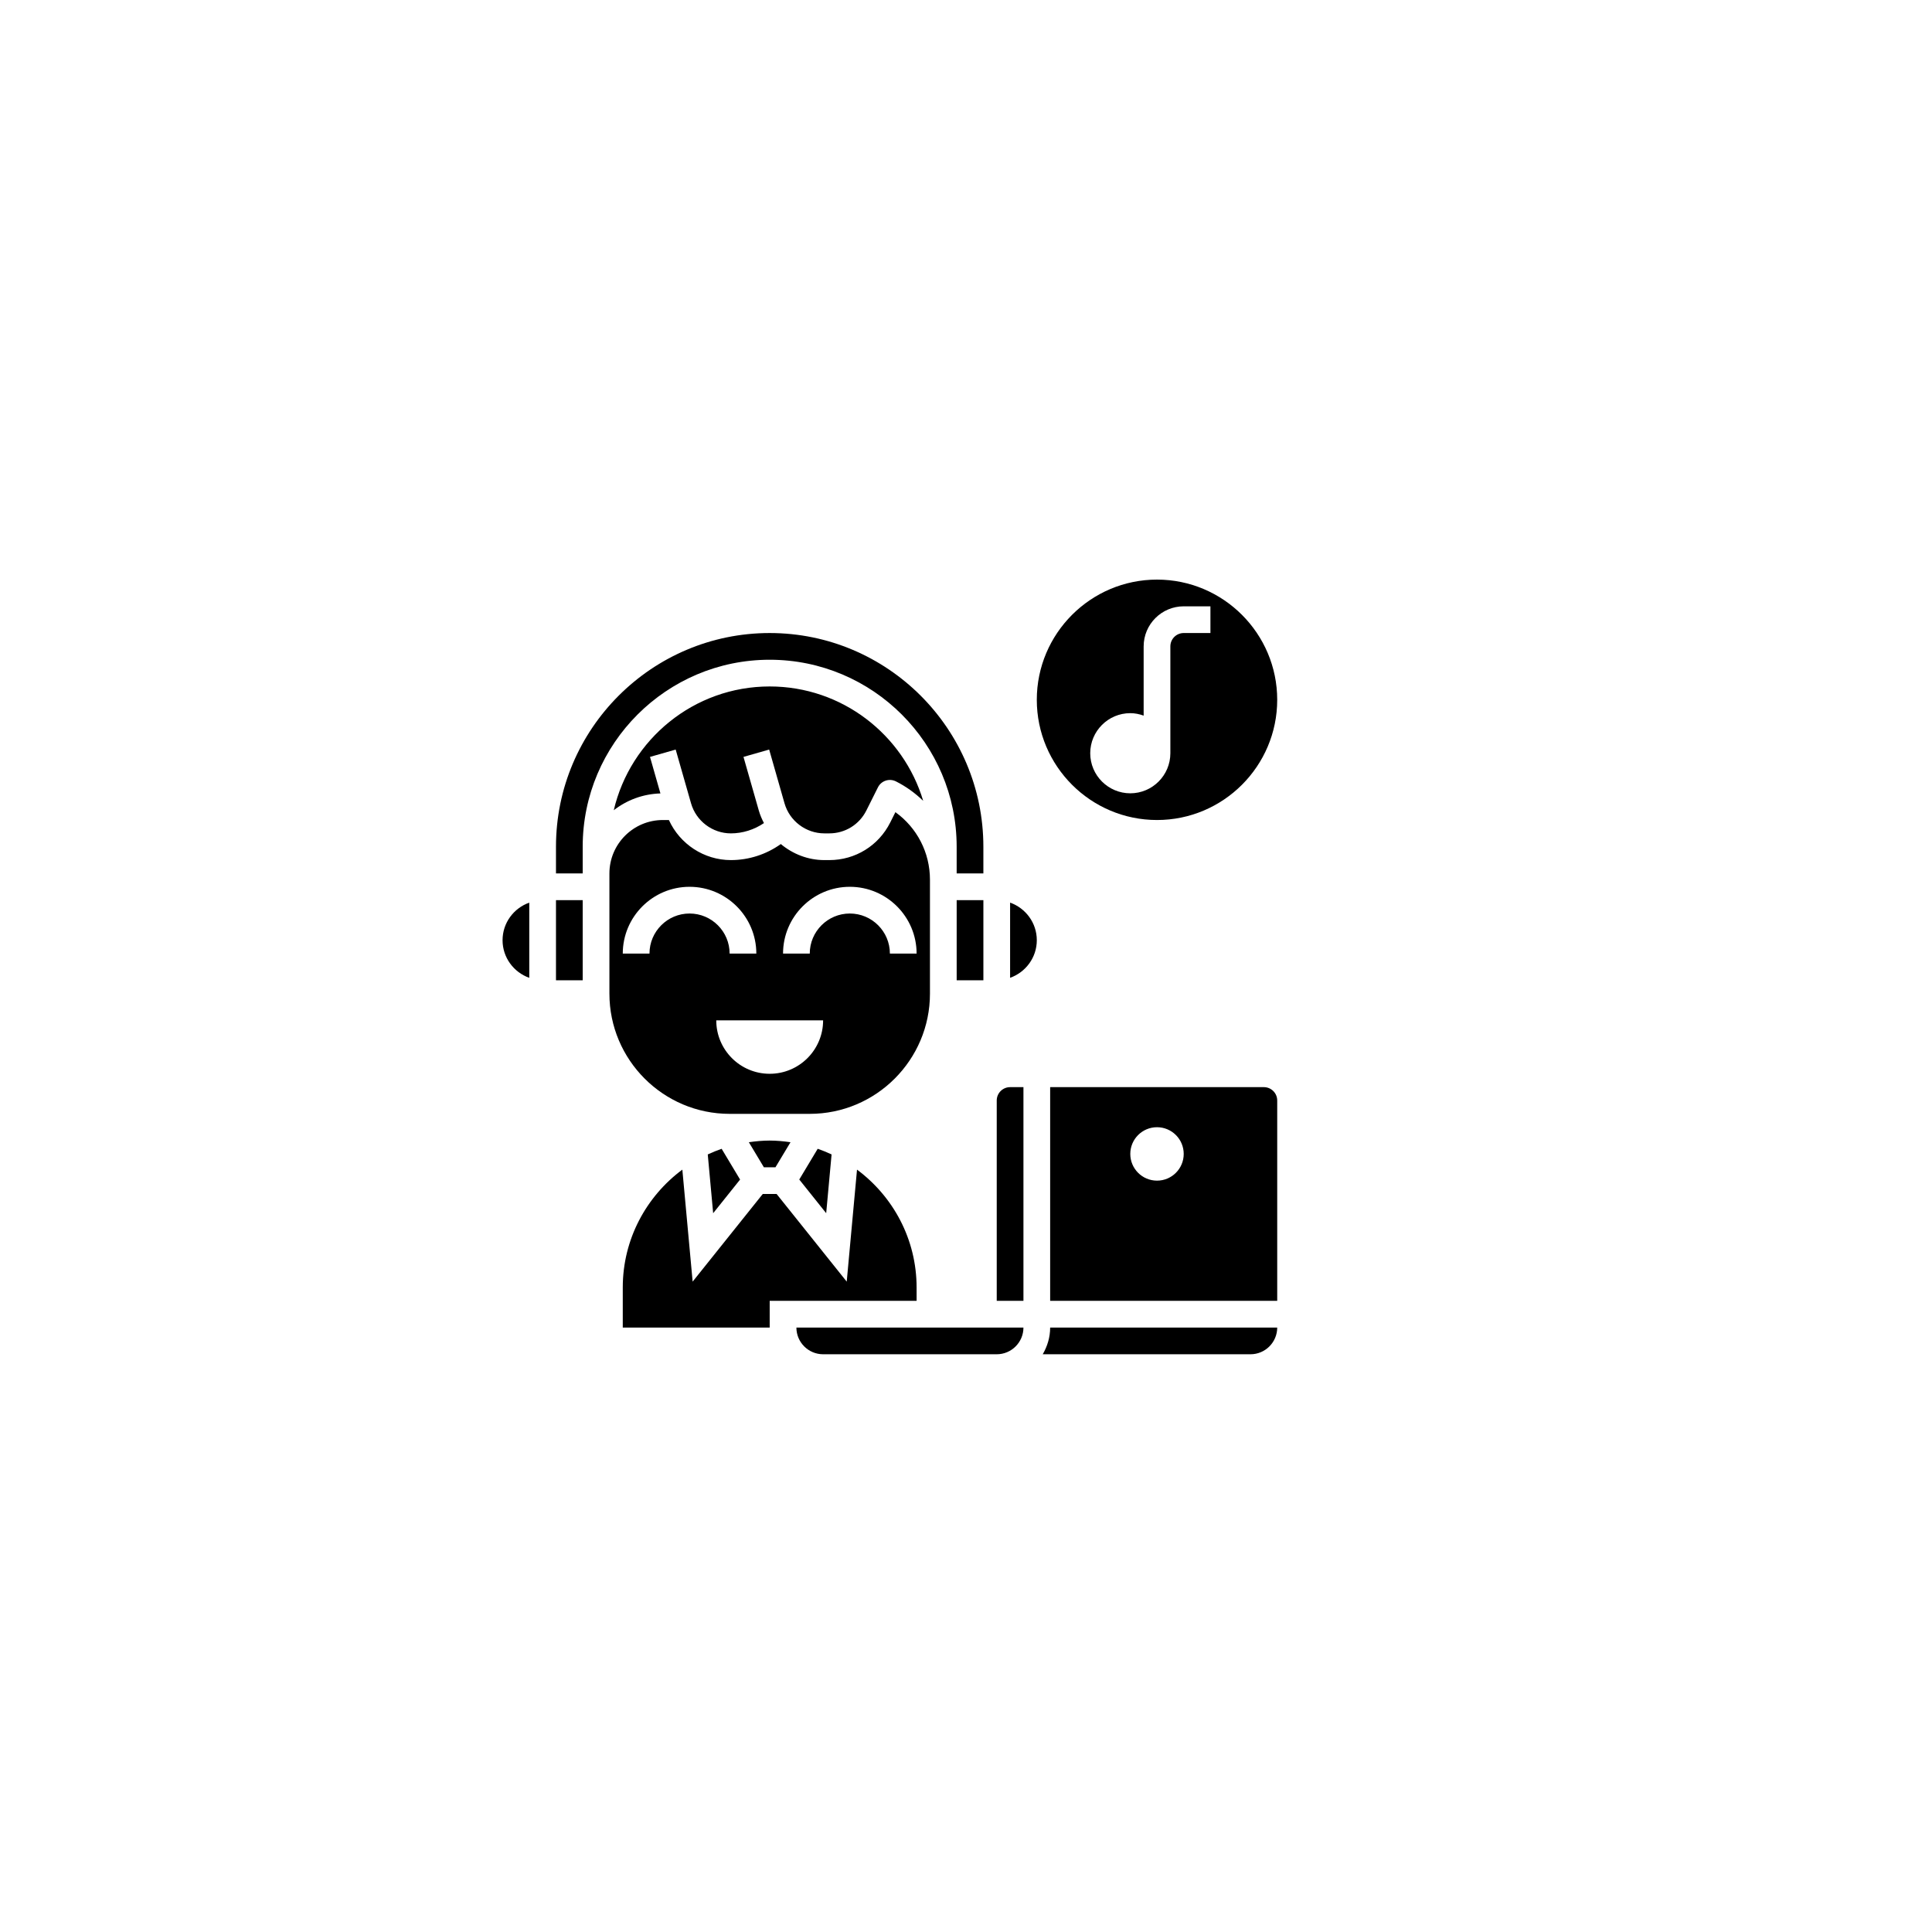
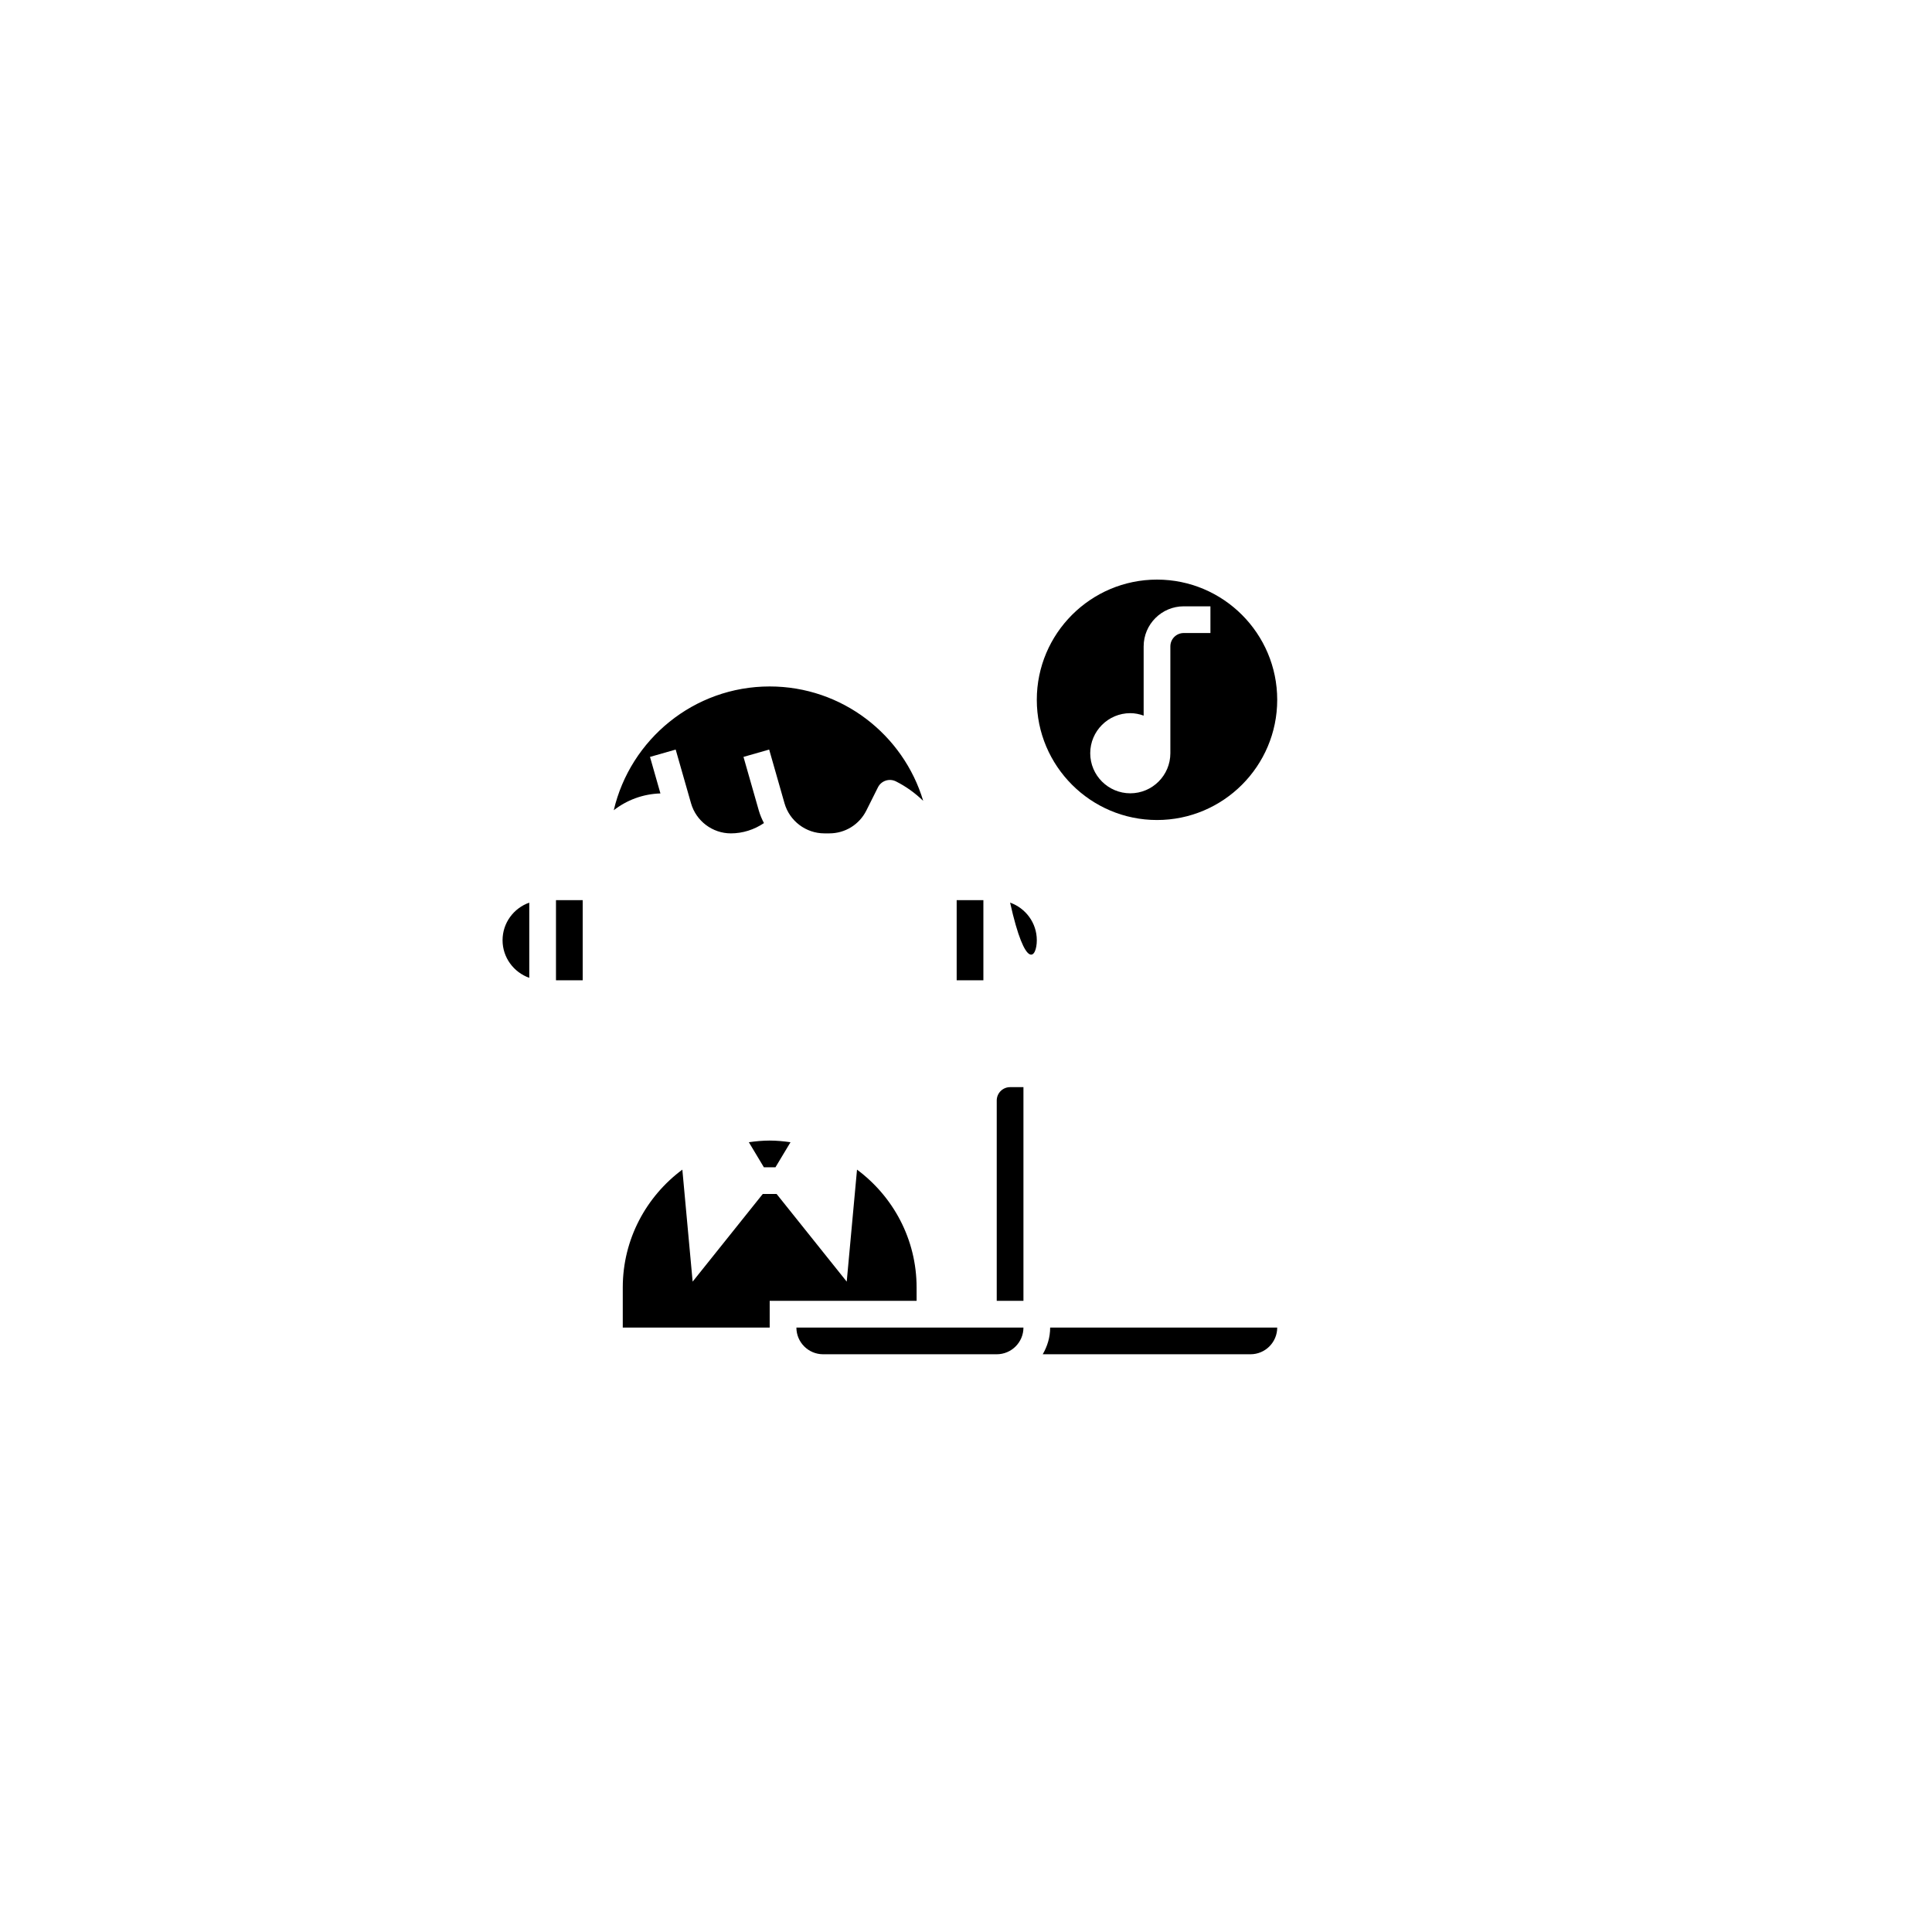
<svg xmlns="http://www.w3.org/2000/svg" width="100%" height="100%" viewBox="0 0 250 250" xml:space="preserve" style="fill-rule:evenodd;clip-rule:evenodd;stroke-linejoin:round;stroke-miterlimit:2;">
  <g transform="matrix(1,0,0,1,5,-5)">
    <rect x="-62" y="-16" width="328" height="293" style="fill:white;" />
  </g>
  <g transform="matrix(1,0,0,1,5,-5)">
    <g transform="matrix(0.179,0,0,0.179,47.501,80.001)">
      <path d="M369.31,511.72C369.31,476.818 352.318,445.892 326.24,426.525L318.795,507.494L268.115,444.135L258.092,444.135L207.412,507.49L199.966,426.521C173.892,445.892 156.9,476.818 156.9,511.72L156.9,540.685L263.11,540.685L263.11,521.376L369.32,521.376L369.31,511.72Z" style="fill-rule:nonzero;" />
    </g>
    <g transform="matrix(0.179,0,0,0.179,47.501,80.001)">
-       <path d="M234.14,386.21L292.07,386.21C339.98,386.21 378.968,347.233 378.968,299.312L378.968,216.972C378.968,197.296 369.593,179.327 353.98,168.117L350.273,175.531C341.875,192.324 324.996,202.761 306.207,202.761L302.633,202.761C290.836,202.761 279.828,198.386 271.156,191.163C260.711,198.628 248.074,202.761 235.058,202.761C215.62,202.761 198.128,191.136 190.249,173.796L185.866,173.796C164.565,173.796 147.245,191.116 147.245,212.417L147.245,299.315C147.245,347.233 186.233,386.21 234.14,386.21L234.14,386.21ZM321.038,222.07C347.659,222.07 369.315,243.726 369.315,270.347L350.006,270.347C350.006,254.378 337.01,241.382 321.041,241.382C305.072,241.382 292.076,254.378 292.076,270.347L272.767,270.347C272.759,243.726 294.415,222.07 321.037,222.07L321.038,222.07ZM301.726,318.621C301.726,339.949 284.433,357.242 263.105,357.242C241.777,357.242 224.484,339.949 224.484,318.621L301.726,318.621ZM205.175,222.07C231.796,222.07 253.452,243.726 253.452,270.347L234.143,270.347C234.143,254.378 221.147,241.382 205.178,241.382C189.209,241.382 176.213,254.378 176.213,270.347L156.901,270.343C156.901,243.726 178.557,222.07 205.174,222.07L205.175,222.07Z" style="fill-rule:nonzero;" />
-     </g>
+       </g>
    <g transform="matrix(0.179,0,0,0.179,47.501,80.001)">
      <path d="M258.91,424.83L267.281,424.83L278.152,406.717C273.226,406.01 268.226,405.518 263.097,405.518C257.972,405.518 252.968,406.01 248.046,406.713L258.91,424.83Z" style="fill-rule:nonzero;" />
    </g>
    <g transform="matrix(0.179,0,0,0.179,47.501,80.001)">
-       <path d="M218.34,415.55L222.242,458.034L241.707,433.702L228.375,411.475C224.942,412.659 221.602,414.022 218.34,415.549L218.34,415.55Z" style="fill-rule:nonzero;" />
-     </g>
+       </g>
    <g transform="matrix(0.179,0,0,0.179,47.501,80.001)">
-       <path d="M303.95,458.02L307.852,415.536C304.591,414.009 301.247,412.649 297.821,411.45L284.489,433.677L303.95,458.02Z" style="fill-rule:nonzero;" />
-     </g>
+       </g>
    <g transform="matrix(0.179,0,0,0.179,47.501,80.001)">
-       <path d="M620.34,366.9L465.86,366.9L465.86,521.38L630,521.38L630,376.55C630,371.222 625.664,366.898 620.344,366.898L620.34,366.9ZM543.098,434.486C532.43,434.486 523.789,425.845 523.789,415.177C523.789,404.509 532.43,395.868 543.098,395.868C553.766,395.868 562.407,404.509 562.407,415.177C562.411,425.841 553.77,434.486 543.098,434.486Z" style="fill-rule:nonzero;" />
-     </g>
+       </g>
    <g transform="matrix(0.179,0,0,0.179,47.501,80.001)">
      <path d="M273.83,161.72C277.486,174.513 289.326,183.447 302.639,183.447L306.213,183.447C317.635,183.447 327.897,177.103 333.006,166.888L341.37,150.165C343.756,145.403 349.549,143.474 354.327,145.849C361.752,149.567 368.327,154.384 374.081,159.935C359.761,112.162 315.464,77.24 263.101,77.24C208.308,77.24 162.381,115.513 150.391,166.713C159.777,159.412 171.43,154.951 184.125,154.576L176.585,128.17L195.151,122.869L206.253,161.721C209.906,174.514 221.745,183.448 235.058,183.448C243.64,183.448 251.945,180.753 258.956,176.014C257.48,173.155 256.175,170.194 255.269,167.014L244.167,128.162L262.733,122.861L273.83,161.72Z" style="fill-rule:nonzero;" />
    </g>
    <g transform="matrix(0.179,0,0,0.179,47.501,80.001)">
-       <path d="M263.1,57.93C337.639,57.93 398.27,118.563 398.27,193.1L398.27,212.409L417.579,212.409L417.579,193.1C417.579,107.92 348.274,38.62 263.099,38.62C177.927,38.624 108.619,107.929 108.619,193.1L108.619,212.409L127.928,212.409L127.928,193.1C127.928,118.565 188.565,57.93 263.098,57.93L263.1,57.93Z" style="fill-rule:nonzero;" />
-     </g>
+       </g>
    <g transform="matrix(0.179,0,0,0.179,47.501,80.001)">
      <rect x="398.28" y="231.72" width="19.309" height="57.93" style="fill-rule:nonzero;" />
    </g>
    <g transform="matrix(0.179,0,0,0.179,47.501,80.001)">
      <rect x="108.62" y="231.72" width="19.309" height="57.93" style="fill-rule:nonzero;" />
    </g>
    <g transform="matrix(0.179,0,0,0.179,47.501,80.001)">
      <path d="M70,260.69C70,273.26 78.102,283.881 89.309,287.878L89.309,233.511C78.102,237.495 70,248.116 70,260.691L70,260.69Z" style="fill-rule:nonzero;" />
    </g>
    <g transform="matrix(0.179,0,0,0.179,47.501,80.001)">
      <path d="M460.488,560L610.69,560C621.338,560 629.999,551.34 629.999,540.691L465.859,540.691C465.859,547.757 463.812,554.293 460.488,560Z" style="fill-rule:nonzero;" />
    </g>
    <g transform="matrix(0.179,0,0,0.179,47.501,80.001)">
-       <path d="M436.9,233.499L436.9,287.867C448.111,283.871 456.209,273.25 456.209,260.679C456.209,248.109 448.107,237.495 436.9,233.499Z" style="fill-rule:nonzero;" />
+       <path d="M436.9,233.499C448.111,283.871 456.209,273.25 456.209,260.679C456.209,248.109 448.107,237.495 436.9,233.499Z" style="fill-rule:nonzero;" />
    </g>
    <g transform="matrix(0.179,0,0,0.179,47.501,80.001)">
      <path d="M301.72,560L427.24,560C437.888,560 446.549,551.34 446.549,540.691L282.419,540.691C282.419,551.339 291.079,560 301.728,560L301.72,560Z" style="fill-rule:nonzero;" />
    </g>
    <g transform="matrix(0.179,0,0,0.179,47.501,80.001)">
      <path d="M427.24,376.55L427.24,521.38L446.549,521.38L446.549,366.9L436.893,366.9C431.576,366.9 427.241,371.224 427.241,376.552L427.24,376.55Z" style="fill-rule:nonzero;" />
    </g>
    <g transform="matrix(0.179,0,0,0.179,47.501,80.001)">
      <path d="M543.1,173.79C591.01,173.79 629.998,134.813 629.998,86.892C629.998,38.974 591.01,-0.006 543.1,-0.006C495.19,-0.006 456.202,38.971 456.202,86.892C456.206,134.814 495.194,173.79 543.1,173.79ZM523.791,96.548C527.189,96.548 530.416,97.243 533.447,98.325L533.447,48.274C533.447,32.305 546.443,19.309 562.412,19.309L581.721,19.309L581.721,38.618L562.412,38.618C557.092,38.618 552.756,42.942 552.756,48.274L552.756,125.516C552.756,141.485 539.76,154.481 523.791,154.481C507.822,154.481 494.826,141.485 494.826,125.516C494.826,109.543 507.822,96.547 523.791,96.547L523.791,96.548Z" style="fill-rule:nonzero;" />
    </g>
  </g>
</svg>